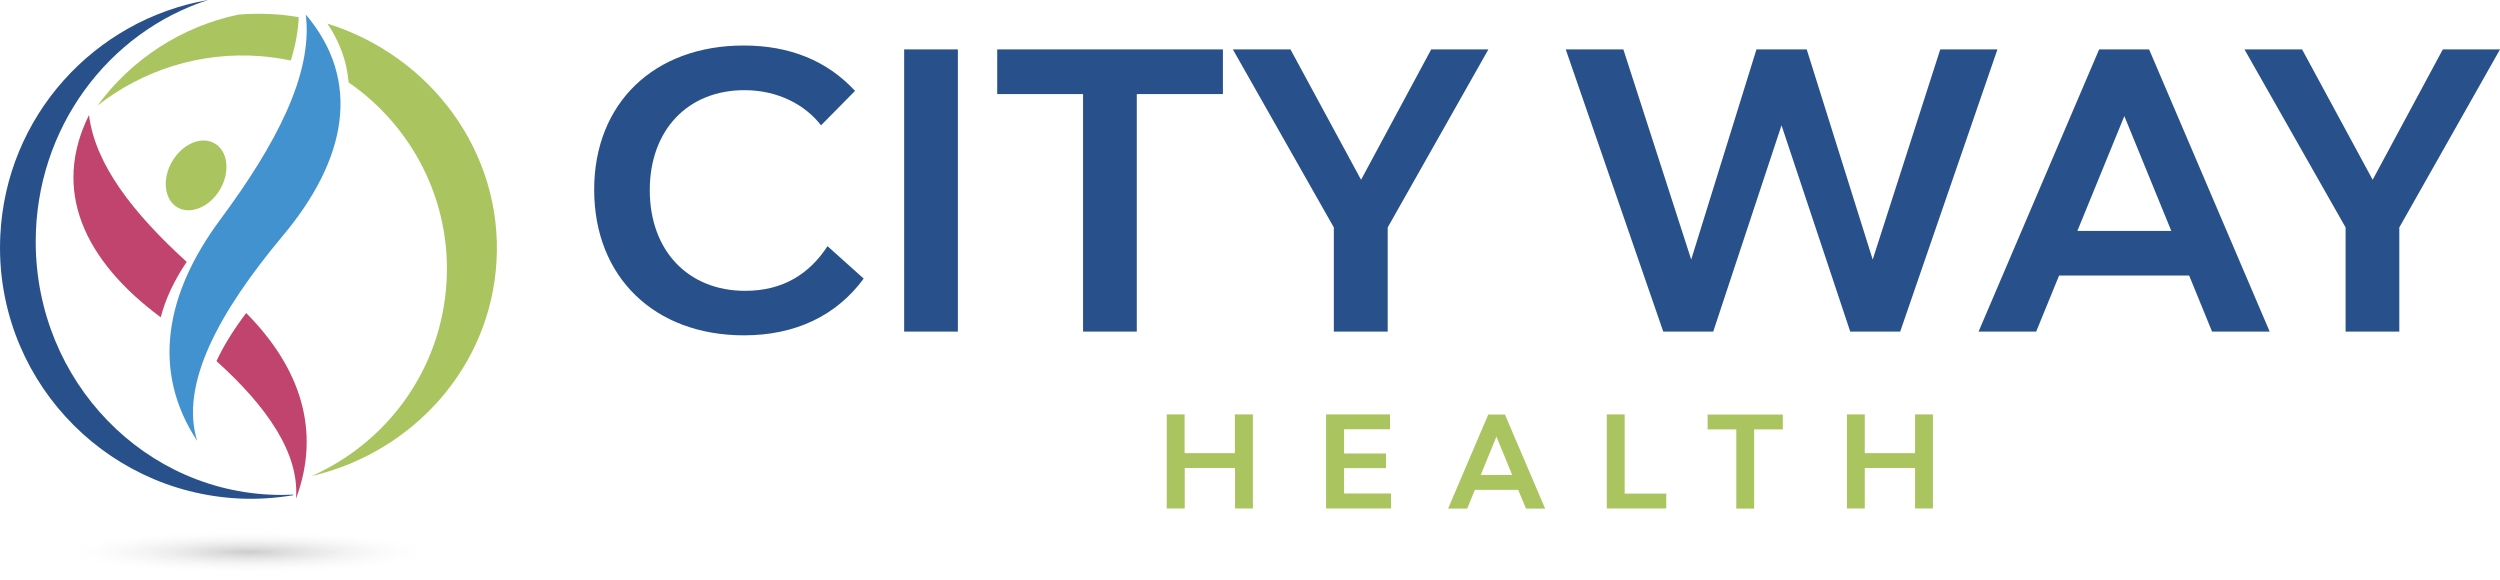
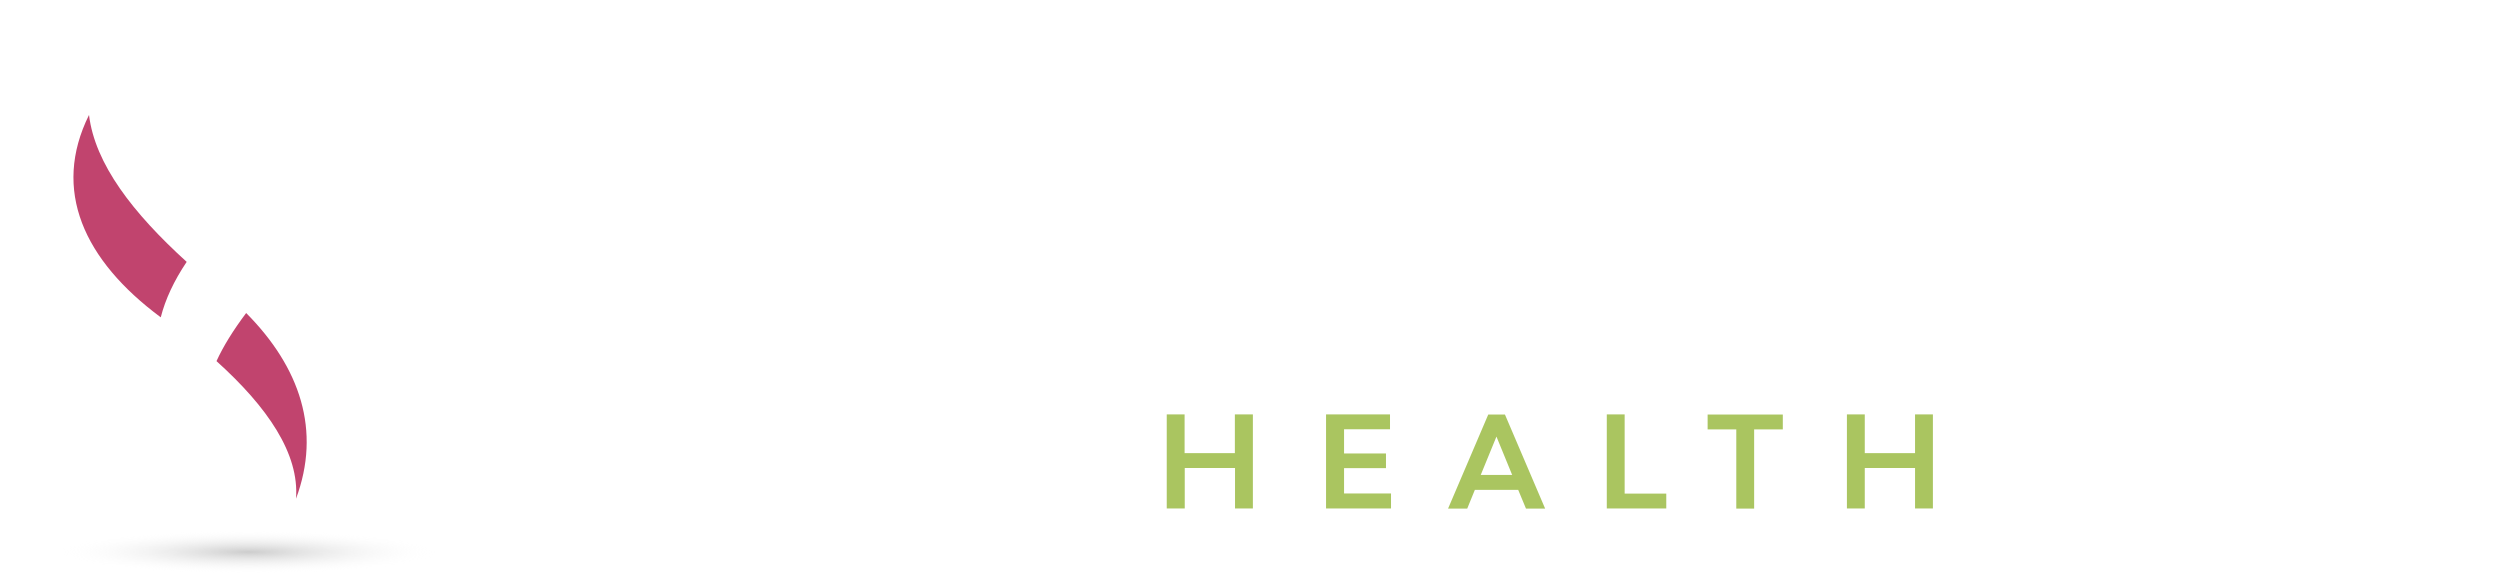
<svg xmlns="http://www.w3.org/2000/svg" version="1.1" id="Layer_1" x="0" y="0" viewBox="0 0 1735.6 402.5" style="enable-background:new 0 0 1735.6 402.5" xml:space="preserve">
  <style>.st0{fill:#28518c}.st1{fill:#aac560}</style>
-   <path class="st0" d="M412.5 131.7c0-60.1 41.6-100.1 103.8-100.1 32 0 58 10.6 77.3 31.5L570 87c-11.1-14.3-29.9-24.4-53.2-24.4-39.4 0-65.7 27.8-65.7 69.4 0 42.1 26.7 69.9 66.2 69.9 26.5 0 44.7-11.9 57.2-31l25.1 22.5c-18.8 25.7-47.4 39.4-83.1 39.4-62.2 0-104-40.5-104-101.1zm215.2-97.4H665v195.9h-37.3V34.3zm221.3 31h-59.8v164.9h-37.3V65.3h-59.6v-31H849v31zm184.3-31-69.9 123.6v72.3H926v-72.3L855.9 34.3h40l49 90.5 48.7-90.5h39.7zm353.4 0-67.5 195.9h-34.7L1236.8 87l-47.4 143.2h-34.7L1087 34.3h40l47.1 145.9 45.3-145.9h34.9l45.8 145.9L1347 34.3h39.7zm133.1 157h-90.3l-15.9 38.9h-40l83.7-195.9h34.7l83.7 195.9h-40l-15.9-38.9zm-12.4-31-32.6-79.7-32.6 79.7h65.2zm228.2-126-69.9 123.6v72.3h-37.3v-72.3l-70.2-123.6h40l49 90.5 48.7-90.5h39.7z" />
  <path class="st1" d="M869.8 287.7V353h-12.4v-28.1h-34.9V353H810v-65.3h12.4v26.9h34.9v-26.9h12.5zm95.9 55V353h-45.1v-65.3H965V298h-31.9v16.8h29.1V325h-29.1v17.6h32.6zm88.3-2.6h-30.1l-5.3 13h-13.3l27.9-65.3h11.6l27.9 65.3h-13.3l-5.4-13zm-4.2-10.4-10.9-26.6-10.9 26.6h21.8zm107 13V353h-41.3v-65.3h12.4v55h28.9zm80.9-44.6h-19.9v55h-12.4v-55h-19.9v-10.3h52.2v10.3zm104.2-10.4V353h-12.4v-28.1h-34.9V353h-12.4v-65.3h12.4v26.9h34.9v-26.9h12.4z" />
  <path d="M205.5 346.2c2.4-31.2-19.7-63.5-55.2-95.5 4.7-10.3 11.6-21.4 20.6-33.4 37.6 37.9 52.2 81.8 34.6 128.9zm-75.9-164.4c-37.3-33.9-63.7-67.9-67.8-102-25.9 52.2-3.7 100.8 49.8 140.5 3.2-12.6 9.2-25.4 18-38.5z" style="fill:#c1446e" />
-   <path d="M212.3 10.1c39 46 28.5 100.5-15.9 153.5-44.4 53.1-71.7 103.2-59.5 142.5-31.8-48.3-22.5-101.7 15.9-153.5 38.5-51.9 64.6-101 59.5-142.5z" style="fill:#4292cf" />
-   <path class="st1" d="M149.1 99.6c9.2 5.4 10.8 19.7 3.7 31.9-7.2 12.2-20.4 17.8-29.6 12.5-9.2-5.4-10.8-19.7-3.7-31.9 7.2-12.3 20.4-17.9 29.6-12.5zm78.2-83.2c8.8 13.1 13.6 26.7 14.7 40.8 43.8 30.2 71.3 81.7 68 138.5-3.5 60.9-41.3 111.6-93.7 134.8 70.3-16.4 124.2-75.6 128.4-149.1 4.4-75.8-45.7-142.7-117.4-165zM201.9 42c3.2-10.3 5.1-20.4 5.5-30.1-6.1-1-12.3-1.8-18.7-2.1-7.8-.4-15.4-.3-23 .3-39.8 8.3-74.6 31.2-98 63.2 31.1-24.4 71-37.6 113.5-34.3 7 .6 13.9 1.6 20.7 3z" />
-   <path class="st0" d="M203.5 343.4c0 .1.1.3.1.4-12.1 2-24.5 2.9-37.3 2.3C70.1 341.5-4.3 259.9.2 163.7 4.1 80.5 65.6 13.7 144.4 0 75.1 22.4 24.8 89 24.8 167.8c0 97.1 76.4 175.8 170.7 175.8 2.7 0 5.4-.1 8-.2z" />
+   <path d="M212.3 10.1z" style="fill:#4292cf" />
  <radialGradient id="SVGID_1_" cx="172.511" cy="328.601" r="168.322" gradientTransform="matrix(1 0 0 .113 0 346.104)" gradientUnits="userSpaceOnUse">
    <stop offset="0" style="stop-color:#ccc" />
    <stop offset=".794" style="stop-color:#fff;stop-opacity:0" />
  </radialGradient>
  <path d="M341.9 383.2c0 10.7-75.8 19.3-169.4 19.3S3.2 393.9 3.2 383.2s75.8-19.3 169.4-19.3 169.3 8.6 169.3 19.3z" style="fill-rule:evenodd;clip-rule:evenodd;fill:url(#SVGID_1_)" />
</svg>